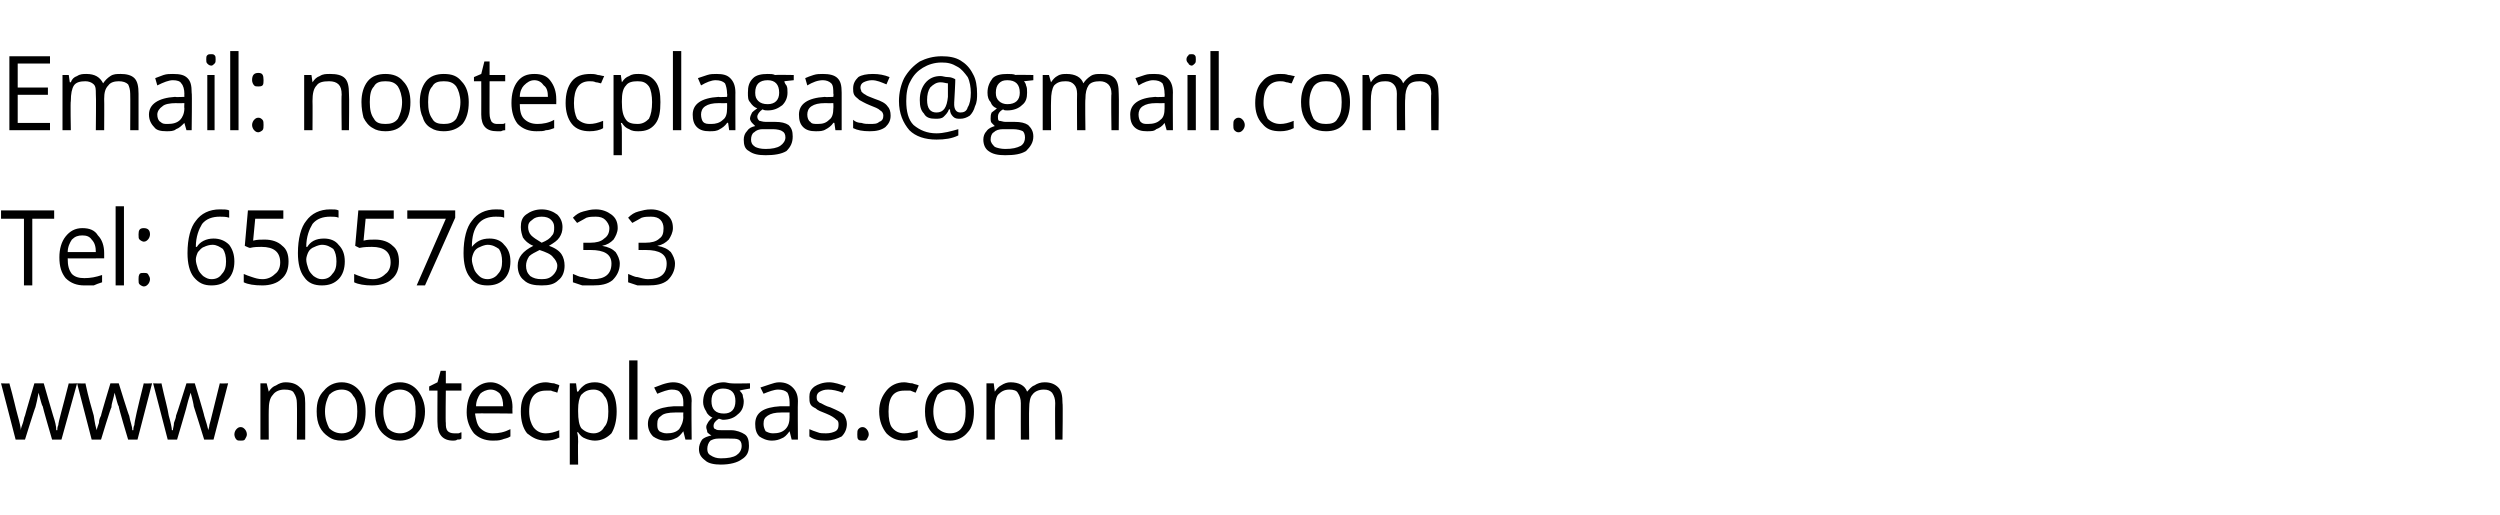
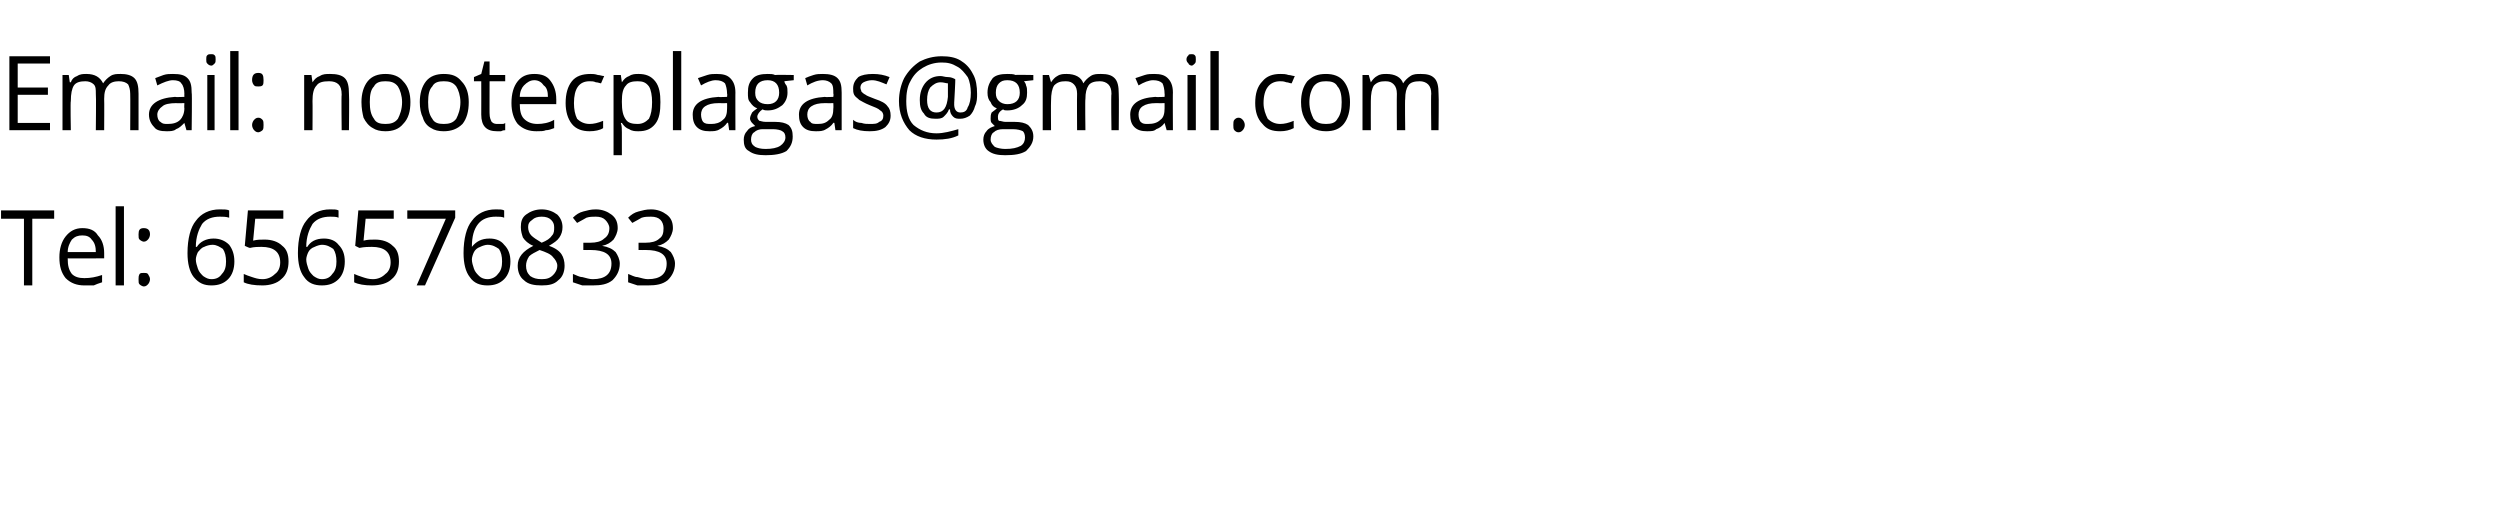
<svg xmlns="http://www.w3.org/2000/svg" version="1.1" width="240px" height="49.4px" viewBox="0 0 240 49.4">
  <desc>Email nootecplagas gmail com Tel 656576833 www nootecplagas com</desc>
  <defs />
  <g id="Polygon43960">
-     <path d="M 5 42.2 C 5 42.2 4.08 39.05 4.1 39 C 4 38.9 3.9 38.4 3.7 37.7 C 3.7 37.7 3.7 37.7 3.7 37.7 C 3.6 38.3 3.5 38.7 3.4 39.1 C 3.38 39.06 2.4 42.2 2.4 42.2 L 1.5 42.2 L 0.1 36.8 C 0.1 36.8 0.92 36.83 0.9 36.8 C 1.3 38.2 1.5 39.2 1.7 39.9 C 1.9 40.6 2 41.1 2 41.3 C 2 41.3 2 41.3 2 41.3 C 2 41.1 2.1 40.9 2.2 40.6 C 2.3 40.3 2.3 40.1 2.4 39.9 C 2.38 39.91 3.3 36.8 3.3 36.8 L 4.2 36.8 C 4.2 36.8 5.09 39.91 5.1 39.9 C 5.3 40.5 5.4 40.9 5.4 41.3 C 5.4 41.3 5.5 41.3 5.5 41.3 C 5.5 41.2 5.5 41 5.6 40.8 C 5.6 40.5 6 39.2 6.6 36.8 C 6.56 36.83 7.4 36.8 7.4 36.8 L 5.9 42.2 L 5 42.2 Z M 12.3 42.2 C 12.3 42.2 11.35 39.05 11.4 39 C 11.3 38.9 11.2 38.4 11 37.7 C 11 37.7 11 37.7 11 37.7 C 10.9 38.3 10.7 38.7 10.7 39.1 C 10.65 39.06 9.7 42.2 9.7 42.2 L 8.8 42.2 L 7.4 36.8 C 7.4 36.8 8.2 36.83 8.2 36.8 C 8.5 38.2 8.8 39.2 9 39.9 C 9.1 40.6 9.2 41.1 9.3 41.3 C 9.3 41.3 9.3 41.3 9.3 41.3 C 9.3 41.1 9.4 40.9 9.5 40.6 C 9.5 40.3 9.6 40.1 9.7 39.9 C 9.66 39.91 10.6 36.8 10.6 36.8 L 11.4 36.8 C 11.4 36.8 12.36 39.91 12.4 39.9 C 12.5 40.5 12.7 40.9 12.7 41.3 C 12.7 41.3 12.8 41.3 12.8 41.3 C 12.8 41.2 12.8 41 12.9 40.8 C 12.9 40.5 13.2 39.2 13.8 36.8 C 13.83 36.83 14.6 36.8 14.6 36.8 L 13.2 42.2 L 12.3 42.2 Z M 19.6 42.2 C 19.6 42.2 18.63 39.05 18.6 39 C 18.6 38.9 18.5 38.4 18.3 37.7 C 18.3 37.7 18.3 37.7 18.3 37.7 C 18.1 38.3 18 38.7 17.9 39.1 C 17.93 39.06 17 42.2 17 42.2 L 16.1 42.2 L 14.7 36.8 C 14.7 36.8 15.47 36.83 15.5 36.8 C 15.8 38.2 16.1 39.2 16.2 39.9 C 16.4 40.6 16.5 41.1 16.5 41.3 C 16.5 41.3 16.6 41.3 16.6 41.3 C 16.6 41.1 16.7 40.9 16.7 40.6 C 16.8 40.3 16.9 40.1 16.9 39.9 C 16.93 39.91 17.9 36.8 17.9 36.8 L 18.7 36.8 C 18.7 36.8 19.64 39.91 19.6 39.9 C 19.8 40.5 19.9 40.9 20 41.3 C 20 41.3 20 41.3 20 41.3 C 20 41.2 20.1 41 20.1 40.8 C 20.2 40.5 20.5 39.2 21.1 36.8 C 21.11 36.83 21.9 36.8 21.9 36.8 L 20.5 42.2 L 19.6 42.2 Z M 22.5 41.7 C 22.5 41.5 22.6 41.3 22.7 41.2 C 22.8 41.1 22.9 41 23.1 41 C 23.3 41 23.4 41.1 23.5 41.2 C 23.6 41.3 23.7 41.5 23.7 41.7 C 23.7 41.9 23.6 42 23.5 42.2 C 23.4 42.3 23.3 42.3 23.1 42.3 C 22.9 42.3 22.8 42.3 22.7 42.2 C 22.6 42.1 22.5 41.9 22.5 41.7 Z M 28.5 42.2 C 28.5 42.2 28.53 38.72 28.5 38.7 C 28.5 38.3 28.4 38 28.2 37.7 C 28.1 37.5 27.8 37.4 27.3 37.4 C 26.8 37.4 26.4 37.6 26.2 37.9 C 25.9 38.2 25.8 38.7 25.8 39.4 C 25.79 39.38 25.8 42.2 25.8 42.2 L 25 42.2 L 25 36.8 L 25.6 36.8 L 25.8 37.6 C 25.8 37.6 25.81 37.57 25.8 37.6 C 26 37.3 26.2 37.1 26.5 37 C 26.8 36.8 27.1 36.7 27.4 36.7 C 28.1 36.7 28.5 36.9 28.8 37.2 C 29.2 37.5 29.3 38 29.3 38.7 C 29.31 38.7 29.3 42.2 29.3 42.2 L 28.5 42.2 Z M 35.1 39.5 C 35.1 40.4 34.9 41.1 34.5 41.5 C 34.1 42 33.5 42.3 32.8 42.3 C 32.3 42.3 31.9 42.2 31.5 41.9 C 31.2 41.7 30.9 41.4 30.7 41 C 30.5 40.6 30.4 40.1 30.4 39.5 C 30.4 38.6 30.6 38 31.1 37.5 C 31.5 37 32.1 36.7 32.8 36.7 C 33.5 36.7 34.1 37 34.5 37.5 C 34.9 38 35.1 38.7 35.1 39.5 Z M 31.2 39.5 C 31.2 40.2 31.4 40.7 31.6 41.1 C 31.9 41.4 32.3 41.6 32.8 41.6 C 33.3 41.6 33.7 41.4 33.9 41.1 C 34.2 40.7 34.3 40.2 34.3 39.5 C 34.3 38.8 34.2 38.3 33.9 38 C 33.7 37.6 33.3 37.4 32.8 37.4 C 32.3 37.4 31.9 37.6 31.6 37.9 C 31.4 38.3 31.2 38.8 31.2 39.5 Z M 40.8 39.5 C 40.8 40.4 40.5 41.1 40.1 41.5 C 39.7 42 39.1 42.3 38.4 42.3 C 37.9 42.3 37.5 42.2 37.1 41.9 C 36.8 41.7 36.5 41.4 36.3 41 C 36.1 40.6 36 40.1 36 39.5 C 36 38.6 36.2 38 36.7 37.5 C 37.1 37 37.7 36.7 38.4 36.7 C 39.1 36.7 39.7 37 40.1 37.5 C 40.5 38 40.8 38.7 40.8 39.5 Z M 36.8 39.5 C 36.8 40.2 37 40.7 37.2 41.1 C 37.5 41.4 37.9 41.6 38.4 41.6 C 38.9 41.6 39.3 41.4 39.6 41.1 C 39.8 40.7 39.9 40.2 39.9 39.5 C 39.9 38.8 39.8 38.3 39.6 38 C 39.3 37.6 38.9 37.4 38.4 37.4 C 37.9 37.4 37.5 37.6 37.2 37.9 C 37 38.3 36.8 38.8 36.8 39.5 Z M 43.6 41.6 C 43.7 41.6 43.9 41.6 44 41.6 C 44.1 41.6 44.2 41.5 44.3 41.5 C 44.3 41.5 44.3 42.1 44.3 42.1 C 44.2 42.2 44.1 42.2 43.9 42.2 C 43.8 42.3 43.6 42.3 43.5 42.3 C 42.5 42.3 42 41.7 42 40.6 C 41.98 40.65 42 37.5 42 37.5 L 41.2 37.5 L 41.2 37.1 L 42 36.7 L 42.3 35.6 L 42.8 35.6 L 42.8 36.8 L 44.3 36.8 L 44.3 37.5 L 42.8 37.5 C 42.8 37.5 42.76 40.61 42.8 40.6 C 42.8 40.9 42.8 41.2 43 41.4 C 43.1 41.5 43.3 41.6 43.6 41.6 Z M 47.3 42.3 C 46.5 42.3 45.9 42 45.5 41.6 C 45.1 41.1 44.8 40.4 44.8 39.6 C 44.8 38.7 45 38 45.4 37.5 C 45.9 37 46.4 36.7 47.1 36.7 C 47.7 36.7 48.2 37 48.6 37.4 C 49 37.8 49.2 38.4 49.2 39.1 C 49.18 39.14 49.2 39.7 49.2 39.7 C 49.2 39.7 45.64 39.66 45.6 39.7 C 45.7 40.3 45.8 40.8 46.1 41.1 C 46.4 41.4 46.8 41.6 47.3 41.6 C 47.9 41.6 48.4 41.5 49 41.2 C 49 41.2 49 41.9 49 41.9 C 48.7 42.1 48.4 42.1 48.2 42.2 C 47.9 42.3 47.6 42.3 47.3 42.3 Z M 47.1 37.4 C 46.7 37.4 46.3 37.6 46.1 37.8 C 45.9 38.1 45.7 38.5 45.7 39 C 45.7 39 48.3 39 48.3 39 C 48.3 38.5 48.2 38.1 48 37.8 C 47.8 37.6 47.5 37.4 47.1 37.4 Z M 53.7 42 C 53.3 42.2 52.9 42.3 52.4 42.3 C 51.6 42.3 51.1 42 50.6 41.6 C 50.2 41.1 50 40.4 50 39.5 C 50 38.6 50.2 38 50.7 37.5 C 51.1 37 51.7 36.7 52.4 36.7 C 52.7 36.7 52.9 36.8 53.2 36.8 C 53.4 36.9 53.6 36.9 53.7 37 C 53.7 37 53.5 37.7 53.5 37.7 C 53.3 37.6 53.1 37.6 52.9 37.5 C 52.7 37.5 52.6 37.5 52.4 37.5 C 51.4 37.5 50.8 38.1 50.8 39.5 C 50.8 40.2 51 40.7 51.2 41 C 51.5 41.4 51.9 41.6 52.4 41.6 C 52.8 41.6 53.2 41.5 53.7 41.3 C 53.67 41.29 53.7 42 53.7 42 C 53.7 42 53.67 42.01 53.7 42 Z M 57.1 42.3 C 56.8 42.3 56.4 42.2 56.2 42.1 C 55.9 42 55.7 41.8 55.5 41.5 C 55.5 41.5 55.4 41.5 55.4 41.5 C 55.5 41.8 55.5 42.1 55.5 42.4 C 55.47 42.39 55.5 44.6 55.5 44.6 L 54.7 44.6 L 54.7 36.8 L 55.3 36.8 L 55.4 37.6 C 55.4 37.6 55.47 37.57 55.5 37.6 C 55.7 37.3 55.9 37.1 56.2 36.9 C 56.4 36.8 56.7 36.7 57.1 36.7 C 57.8 36.7 58.3 37 58.7 37.5 C 59 37.9 59.2 38.6 59.2 39.5 C 59.2 40.4 59 41.1 58.7 41.6 C 58.3 42 57.8 42.3 57.1 42.3 Z M 57 37.4 C 56.4 37.4 56.1 37.6 55.8 37.9 C 55.6 38.2 55.5 38.7 55.5 39.3 C 55.5 39.3 55.5 39.5 55.5 39.5 C 55.5 40.3 55.6 40.8 55.8 41.1 C 56.1 41.4 56.5 41.6 57 41.6 C 57.4 41.6 57.8 41.4 58 41 C 58.3 40.7 58.4 40.2 58.4 39.5 C 58.4 38.8 58.3 38.3 58 38 C 57.8 37.6 57.4 37.4 57 37.4 Z M 61.2 42.2 L 60.4 42.2 L 60.4 34.6 L 61.2 34.6 L 61.2 42.2 Z M 65.8 42.2 L 65.6 41.4 C 65.6 41.4 65.59 41.42 65.6 41.4 C 65.3 41.8 65.1 42 64.8 42.1 C 64.6 42.2 64.3 42.3 63.9 42.3 C 63.4 42.3 63 42.1 62.7 41.9 C 62.4 41.6 62.2 41.2 62.2 40.7 C 62.2 39.6 63.1 39.1 64.7 39 C 64.73 39.01 65.6 39 65.6 39 C 65.6 39 65.6 38.65 65.6 38.6 C 65.6 38.2 65.5 37.9 65.3 37.7 C 65.2 37.5 64.9 37.4 64.5 37.4 C 64.1 37.4 63.6 37.6 63.1 37.8 C 63.1 37.8 62.8 37.2 62.8 37.2 C 63.1 37.1 63.3 37 63.6 36.9 C 63.9 36.8 64.3 36.7 64.6 36.7 C 65.2 36.7 65.6 36.9 65.9 37.2 C 66.2 37.5 66.4 37.9 66.4 38.5 C 66.36 38.53 66.4 42.2 66.4 42.2 L 65.8 42.2 Z M 64 41.6 C 64.5 41.6 64.9 41.5 65.2 41.2 C 65.4 40.9 65.6 40.5 65.6 40 C 65.58 40.04 65.6 39.6 65.6 39.6 C 65.6 39.6 64.8 39.59 64.8 39.6 C 64.2 39.6 63.7 39.7 63.5 39.9 C 63.2 40.1 63.1 40.3 63.1 40.7 C 63.1 41 63.1 41.2 63.3 41.4 C 63.5 41.5 63.7 41.6 64 41.6 Z M 72 36.8 L 72 37.3 C 72 37.3 71.02 37.46 71 37.5 C 71.1 37.6 71.2 37.7 71.3 37.9 C 71.3 38.1 71.4 38.3 71.4 38.5 C 71.4 39.1 71.2 39.5 70.8 39.8 C 70.5 40.1 70 40.3 69.4 40.3 C 69.3 40.3 69.1 40.2 69 40.2 C 68.7 40.4 68.5 40.6 68.5 40.9 C 68.5 41.1 68.6 41.2 68.7 41.2 C 68.8 41.3 69 41.3 69.3 41.3 C 69.3 41.3 70.2 41.3 70.2 41.3 C 70.7 41.3 71.2 41.5 71.5 41.7 C 71.8 41.9 71.9 42.3 71.9 42.8 C 71.9 43.4 71.7 43.8 71.2 44.1 C 70.8 44.4 70.1 44.6 69.2 44.6 C 68.6 44.6 68 44.5 67.7 44.2 C 67.3 43.9 67.1 43.6 67.1 43.1 C 67.1 42.8 67.2 42.5 67.4 42.2 C 67.6 42 67.9 41.9 68.3 41.8 C 68.1 41.7 68 41.6 67.9 41.5 C 67.9 41.3 67.8 41.2 67.8 41 C 67.8 40.8 67.9 40.7 68 40.5 C 68.1 40.4 68.2 40.2 68.4 40.1 C 68.2 40 67.9 39.8 67.8 39.5 C 67.6 39.2 67.5 38.9 67.5 38.6 C 67.5 38 67.7 37.5 68 37.2 C 68.4 36.9 68.9 36.7 69.5 36.7 C 69.7 36.7 70 36.8 70.2 36.8 C 70.2 36.83 72 36.8 72 36.8 Z M 67.9 43.1 C 67.9 43.4 68 43.6 68.2 43.7 C 68.5 43.9 68.8 44 69.2 44 C 69.9 44 70.4 43.9 70.7 43.7 C 71 43.5 71.2 43.2 71.2 42.8 C 71.2 42.5 71.1 42.3 70.9 42.2 C 70.7 42.1 70.4 42.1 69.9 42.1 C 69.9 42.1 69 42.1 69 42.1 C 68.6 42.1 68.4 42.2 68.2 42.3 C 68 42.5 67.9 42.8 67.9 43.1 Z M 68.3 38.5 C 68.3 38.9 68.4 39.2 68.6 39.4 C 68.8 39.6 69.1 39.7 69.5 39.7 C 70.2 39.7 70.6 39.3 70.6 38.5 C 70.6 37.7 70.2 37.3 69.4 37.3 C 69.1 37.3 68.8 37.4 68.6 37.6 C 68.4 37.8 68.3 38.1 68.3 38.5 Z M 76 42.2 L 75.8 41.4 C 75.8 41.4 75.8 41.42 75.8 41.4 C 75.5 41.8 75.3 42 75 42.1 C 74.8 42.2 74.5 42.3 74.1 42.3 C 73.6 42.3 73.2 42.1 72.9 41.9 C 72.6 41.6 72.5 41.2 72.5 40.7 C 72.5 39.6 73.3 39.1 74.9 39 C 74.94 39.01 75.8 39 75.8 39 C 75.8 39 75.81 38.65 75.8 38.6 C 75.8 38.2 75.7 37.9 75.6 37.7 C 75.4 37.5 75.1 37.4 74.7 37.4 C 74.3 37.4 73.8 37.6 73.3 37.8 C 73.3 37.8 73 37.2 73 37.2 C 73.3 37.1 73.6 37 73.9 36.9 C 74.2 36.8 74.5 36.7 74.8 36.7 C 75.4 36.7 75.8 36.9 76.1 37.2 C 76.4 37.5 76.6 37.9 76.6 38.5 C 76.57 38.53 76.6 42.2 76.6 42.2 L 76 42.2 Z M 74.2 41.6 C 74.7 41.6 75.1 41.5 75.4 41.2 C 75.7 40.9 75.8 40.5 75.8 40 C 75.79 40.04 75.8 39.6 75.8 39.6 C 75.8 39.6 75.02 39.59 75 39.6 C 74.4 39.6 74 39.7 73.7 39.9 C 73.4 40.1 73.3 40.3 73.3 40.7 C 73.3 41 73.4 41.2 73.5 41.4 C 73.7 41.5 73.9 41.6 74.2 41.6 Z M 81.3 40.7 C 81.3 41.2 81.1 41.6 80.8 41.9 C 80.4 42.1 79.9 42.3 79.3 42.3 C 78.6 42.3 78.1 42.2 77.7 41.9 C 77.7 41.9 77.7 41.2 77.7 41.2 C 77.9 41.3 78.2 41.4 78.5 41.5 C 78.7 41.6 79 41.6 79.3 41.6 C 79.7 41.6 80 41.5 80.2 41.4 C 80.4 41.3 80.5 41.1 80.5 40.8 C 80.5 40.6 80.5 40.4 80.3 40.3 C 80.1 40.1 79.8 39.9 79.3 39.7 C 78.8 39.5 78.5 39.4 78.3 39.2 C 78.1 39.1 77.9 39 77.8 38.8 C 77.7 38.6 77.7 38.4 77.7 38.1 C 77.7 37.7 77.8 37.4 78.2 37.1 C 78.5 36.9 79 36.7 79.6 36.7 C 80.1 36.7 80.7 36.9 81.2 37.1 C 81.2 37.1 80.9 37.7 80.9 37.7 C 80.4 37.5 79.9 37.4 79.5 37.4 C 79.1 37.4 78.9 37.5 78.7 37.6 C 78.5 37.7 78.4 37.9 78.4 38.1 C 78.4 38.2 78.4 38.4 78.5 38.5 C 78.6 38.6 78.7 38.7 78.8 38.7 C 79 38.8 79.3 39 79.7 39.1 C 80.4 39.4 80.8 39.6 81 39.8 C 81.2 40.1 81.3 40.4 81.3 40.7 Z M 82.3 41.7 C 82.3 41.5 82.3 41.3 82.4 41.2 C 82.5 41.1 82.6 41 82.8 41 C 83 41 83.1 41.1 83.2 41.2 C 83.3 41.3 83.4 41.5 83.4 41.7 C 83.4 41.9 83.3 42 83.2 42.2 C 83.1 42.3 83 42.3 82.8 42.3 C 82.7 42.3 82.5 42.3 82.4 42.2 C 82.3 42.1 82.3 41.9 82.3 41.7 Z M 88.1 42 C 87.7 42.2 87.3 42.3 86.8 42.3 C 86 42.3 85.5 42 85.1 41.6 C 84.7 41.1 84.4 40.4 84.4 39.5 C 84.4 38.6 84.7 38 85.1 37.5 C 85.5 37 86.1 36.7 86.8 36.7 C 87.1 36.7 87.3 36.8 87.6 36.8 C 87.8 36.9 88 36.9 88.2 37 C 88.2 37 87.9 37.7 87.9 37.7 C 87.7 37.6 87.6 37.6 87.4 37.5 C 87.2 37.5 87 37.5 86.8 37.5 C 85.8 37.5 85.3 38.1 85.3 39.5 C 85.3 40.2 85.4 40.7 85.6 41 C 85.9 41.4 86.3 41.6 86.8 41.6 C 87.2 41.6 87.6 41.5 88.1 41.3 C 88.09 41.29 88.1 42 88.1 42 C 88.1 42 88.09 42.01 88.1 42 Z M 93.5 39.5 C 93.5 40.4 93.3 41.1 92.9 41.5 C 92.5 42 91.9 42.3 91.2 42.3 C 90.7 42.3 90.3 42.2 89.9 41.9 C 89.6 41.7 89.3 41.4 89.1 41 C 88.9 40.6 88.8 40.1 88.8 39.5 C 88.8 38.6 89 38 89.5 37.5 C 89.9 37 90.5 36.7 91.2 36.7 C 91.9 36.7 92.5 37 92.9 37.5 C 93.3 38 93.5 38.7 93.5 39.5 Z M 89.6 39.5 C 89.6 40.2 89.8 40.7 90 41.1 C 90.3 41.4 90.7 41.6 91.2 41.6 C 91.7 41.6 92.1 41.4 92.3 41.1 C 92.6 40.7 92.7 40.2 92.7 39.5 C 92.7 38.8 92.6 38.3 92.3 38 C 92.1 37.6 91.7 37.4 91.2 37.4 C 90.7 37.4 90.3 37.6 90 37.9 C 89.8 38.3 89.6 38.8 89.6 39.5 Z M 101.3 42.2 C 101.3 42.2 101.27 38.7 101.3 38.7 C 101.3 38.3 101.2 38 101 37.7 C 100.8 37.5 100.6 37.4 100.2 37.4 C 99.7 37.4 99.3 37.6 99.1 37.9 C 98.9 38.1 98.8 38.6 98.8 39.2 C 98.77 39.2 98.8 42.2 98.8 42.2 L 98 42.2 C 98 42.2 97.99 38.7 98 38.7 C 98 38.3 97.9 38 97.7 37.7 C 97.6 37.5 97.3 37.4 96.9 37.4 C 96.4 37.4 96.1 37.6 95.8 37.9 C 95.6 38.2 95.5 38.7 95.5 39.4 C 95.5 39.38 95.5 42.2 95.5 42.2 L 94.7 42.2 L 94.7 36.8 L 95.4 36.8 L 95.5 37.6 C 95.5 37.6 95.52 37.57 95.5 37.6 C 95.7 37.3 95.9 37.1 96.1 37 C 96.4 36.8 96.7 36.7 97 36.7 C 97.8 36.7 98.4 37 98.6 37.6 C 98.6 37.6 98.6 37.6 98.6 37.6 C 98.8 37.4 99 37.1 99.3 37 C 99.6 36.8 99.9 36.7 100.3 36.7 C 100.9 36.7 101.3 36.9 101.6 37.2 C 101.9 37.5 102 38 102 38.7 C 102.05 38.7 102 42.2 102 42.2 L 101.3 42.2 Z " stroke="none" fill="#000" />
-   </g>
+     </g>
  <g id="Polygon43959">
    <path d="M 3.1 27.4 L 2.3 27.4 L 2.3 21 L 0.1 21 L 0.1 20.2 L 5.2 20.2 L 5.2 21 L 3.1 21 L 3.1 27.4 Z M 8.1 27.4 C 7.4 27.4 6.8 27.2 6.3 26.7 C 5.9 26.2 5.7 25.6 5.7 24.7 C 5.7 23.9 5.9 23.2 6.3 22.7 C 6.7 22.2 7.2 21.9 7.9 21.9 C 8.6 21.9 9.1 22.1 9.4 22.6 C 9.8 23 10 23.6 10 24.3 C 10 24.31 10 24.8 10 24.8 C 10 24.8 6.46 24.82 6.5 24.8 C 6.5 25.5 6.6 25.9 6.9 26.3 C 7.2 26.6 7.6 26.7 8.1 26.7 C 8.7 26.7 9.2 26.6 9.8 26.4 C 9.8 26.4 9.8 27.1 9.8 27.1 C 9.5 27.2 9.2 27.3 9 27.4 C 8.8 27.4 8.5 27.4 8.1 27.4 Z M 7.9 22.6 C 7.5 22.6 7.2 22.7 6.9 23 C 6.7 23.3 6.5 23.7 6.5 24.2 C 6.5 24.2 9.2 24.2 9.2 24.2 C 9.2 23.7 9.1 23.3 8.8 23 C 8.6 22.7 8.3 22.6 7.9 22.6 Z M 11.9 27.4 L 11.1 27.4 L 11.1 19.8 L 11.9 19.8 L 11.9 27.4 Z M 13.3 26.8 C 13.3 26.6 13.3 26.5 13.4 26.3 C 13.5 26.2 13.6 26.2 13.8 26.2 C 14 26.2 14.1 26.2 14.2 26.3 C 14.3 26.5 14.4 26.6 14.4 26.8 C 14.4 27 14.3 27.2 14.2 27.3 C 14.1 27.4 14 27.5 13.8 27.5 C 13.7 27.5 13.5 27.4 13.4 27.3 C 13.3 27.2 13.3 27.1 13.3 26.8 Z M 13.3 22.5 C 13.3 22.1 13.4 21.9 13.8 21.9 C 14.2 21.9 14.4 22.1 14.4 22.5 C 14.4 22.7 14.3 22.9 14.2 23 C 14.1 23.1 14 23.2 13.8 23.2 C 13.7 23.2 13.5 23.1 13.4 23 C 13.3 22.9 13.3 22.8 13.3 22.5 Z M 18 24.3 C 18 22.9 18.3 21.8 18.8 21.2 C 19.3 20.5 20.1 20.1 21.1 20.1 C 21.5 20.1 21.8 20.1 22 20.2 C 22 20.2 22 20.9 22 20.9 C 21.7 20.8 21.4 20.8 21.1 20.8 C 20.4 20.8 19.8 21 19.4 21.5 C 19.1 22 18.8 22.7 18.8 23.7 C 18.8 23.7 18.9 23.7 18.9 23.7 C 19.2 23.2 19.8 22.9 20.5 22.9 C 21.1 22.9 21.6 23.1 22 23.5 C 22.3 23.9 22.5 24.4 22.5 25.1 C 22.5 25.8 22.3 26.4 21.9 26.8 C 21.5 27.2 21 27.4 20.3 27.4 C 19.6 27.4 19.1 27.2 18.6 26.6 C 18.2 26.1 18 25.3 18 24.3 Z M 20.3 26.8 C 20.8 26.8 21.1 26.6 21.3 26.3 C 21.6 26 21.7 25.6 21.7 25.1 C 21.7 24.6 21.6 24.2 21.4 23.9 C 21.1 23.7 20.8 23.5 20.4 23.5 C 20.1 23.5 19.8 23.6 19.6 23.7 C 19.3 23.8 19.2 24 19 24.2 C 18.9 24.4 18.8 24.7 18.8 24.9 C 18.8 25.2 18.9 25.5 19 25.8 C 19.1 26.1 19.3 26.3 19.5 26.5 C 19.8 26.7 20 26.8 20.3 26.8 Z M 24.3 23.1 C 24.7 23 25 23 25.4 23 C 26.1 23 26.7 23.2 27.1 23.6 C 27.5 23.9 27.7 24.4 27.7 25.1 C 27.7 25.8 27.5 26.4 27 26.8 C 26.6 27.2 25.9 27.4 25.2 27.4 C 24.4 27.4 23.8 27.3 23.4 27.1 C 23.4 27.1 23.4 26.3 23.4 26.3 C 23.6 26.4 23.9 26.5 24.2 26.6 C 24.5 26.7 24.8 26.8 25.2 26.8 C 25.7 26.8 26.1 26.6 26.4 26.3 C 26.7 26.1 26.9 25.7 26.9 25.2 C 26.9 24.2 26.3 23.7 25.1 23.7 C 24.8 23.7 24.4 23.7 24 23.8 C 23.95 23.82 23.5 23.6 23.5 23.6 L 23.8 20.2 L 27.2 20.2 L 27.2 21 L 24.5 21 L 24.3 23.1 C 24.3 23.1 24.3 23.1 24.3 23.1 Z M 28.6 24.3 C 28.6 22.9 28.9 21.8 29.4 21.2 C 29.9 20.5 30.7 20.1 31.7 20.1 C 32.1 20.1 32.3 20.1 32.5 20.2 C 32.5 20.2 32.5 20.9 32.5 20.9 C 32.3 20.8 32 20.8 31.7 20.8 C 31 20.8 30.4 21 30 21.5 C 29.7 22 29.4 22.7 29.4 23.7 C 29.4 23.7 29.5 23.7 29.5 23.7 C 29.8 23.2 30.3 22.9 31.1 22.9 C 31.7 22.9 32.2 23.1 32.5 23.5 C 32.9 23.9 33.1 24.4 33.1 25.1 C 33.1 25.8 32.9 26.4 32.5 26.8 C 32.1 27.2 31.6 27.4 30.9 27.4 C 30.2 27.4 29.6 27.2 29.2 26.6 C 28.8 26.1 28.6 25.3 28.6 24.3 Z M 30.9 26.8 C 31.4 26.8 31.7 26.6 31.9 26.3 C 32.2 26 32.3 25.6 32.3 25.1 C 32.3 24.6 32.2 24.2 32 23.9 C 31.7 23.7 31.4 23.5 30.9 23.5 C 30.7 23.5 30.4 23.6 30.2 23.7 C 29.9 23.8 29.7 24 29.6 24.2 C 29.5 24.4 29.4 24.7 29.4 24.9 C 29.4 25.2 29.5 25.5 29.6 25.8 C 29.7 26.1 29.9 26.3 30.1 26.5 C 30.4 26.7 30.6 26.8 30.9 26.8 Z M 34.9 23.1 C 35.3 23 35.6 23 36 23 C 36.7 23 37.3 23.2 37.7 23.6 C 38.1 23.9 38.3 24.4 38.3 25.1 C 38.3 25.8 38.1 26.4 37.6 26.8 C 37.2 27.2 36.5 27.4 35.7 27.4 C 35 27.4 34.4 27.3 34 27.1 C 34 27.1 34 26.3 34 26.3 C 34.2 26.4 34.5 26.5 34.8 26.6 C 35.1 26.7 35.4 26.8 35.8 26.8 C 36.3 26.8 36.7 26.6 37 26.3 C 37.3 26.1 37.5 25.7 37.5 25.2 C 37.5 24.2 36.9 23.7 35.7 23.7 C 35.4 23.7 35 23.7 34.5 23.8 C 34.54 23.82 34.1 23.6 34.1 23.6 L 34.4 20.2 L 37.8 20.2 L 37.8 21 L 35.1 21 L 34.9 23.1 C 34.9 23.1 34.89 23.1 34.9 23.1 Z M 40 27.4 L 42.8 21 L 39.1 21 L 39.1 20.2 L 43.7 20.2 L 43.7 20.9 L 40.8 27.4 L 40 27.4 Z M 44.5 24.3 C 44.5 22.9 44.8 21.8 45.3 21.2 C 45.8 20.5 46.6 20.1 47.6 20.1 C 48 20.1 48.2 20.1 48.4 20.2 C 48.4 20.2 48.4 20.9 48.4 20.9 C 48.2 20.8 47.9 20.8 47.6 20.8 C 46.9 20.8 46.3 21 45.9 21.5 C 45.5 22 45.3 22.7 45.3 23.7 C 45.3 23.7 45.3 23.7 45.3 23.7 C 45.7 23.2 46.2 22.9 47 22.9 C 47.6 22.9 48.1 23.1 48.4 23.5 C 48.8 23.9 49 24.4 49 25.1 C 49 25.8 48.8 26.4 48.4 26.8 C 48 27.2 47.5 27.4 46.8 27.4 C 46.1 27.4 45.5 27.2 45.1 26.6 C 44.7 26.1 44.5 25.3 44.5 24.3 Z M 46.8 26.8 C 47.2 26.8 47.6 26.6 47.8 26.3 C 48.1 26 48.2 25.6 48.2 25.1 C 48.2 24.6 48.1 24.2 47.9 23.9 C 47.6 23.7 47.3 23.5 46.8 23.5 C 46.6 23.5 46.3 23.6 46.1 23.7 C 45.8 23.8 45.6 24 45.5 24.2 C 45.4 24.4 45.3 24.7 45.3 24.9 C 45.3 25.2 45.4 25.5 45.5 25.8 C 45.6 26.1 45.8 26.3 46 26.5 C 46.2 26.7 46.5 26.8 46.8 26.8 Z M 52 20.1 C 52.6 20.1 53.1 20.3 53.5 20.6 C 53.8 20.9 54 21.3 54 21.8 C 54 22.2 53.9 22.5 53.7 22.8 C 53.5 23.1 53.2 23.3 52.7 23.6 C 53.3 23.8 53.7 24.1 53.9 24.4 C 54.1 24.7 54.2 25.1 54.2 25.5 C 54.2 26.1 54 26.6 53.6 26.9 C 53.2 27.3 52.7 27.4 52 27.4 C 51.3 27.4 50.7 27.3 50.3 26.9 C 49.9 26.6 49.7 26.1 49.7 25.5 C 49.7 24.7 50.2 24.1 51.2 23.6 C 50.7 23.4 50.4 23.1 50.2 22.8 C 50.1 22.5 50 22.2 50 21.8 C 50 21.3 50.1 20.9 50.5 20.6 C 50.9 20.3 51.4 20.1 52 20.1 Z M 50.5 25.5 C 50.5 25.9 50.6 26.2 50.9 26.5 C 51.2 26.7 51.5 26.8 52 26.8 C 52.5 26.8 52.8 26.7 53.1 26.4 C 53.3 26.2 53.5 25.9 53.5 25.5 C 53.5 25.2 53.3 24.9 53.1 24.7 C 52.9 24.4 52.4 24.2 51.8 24 C 51.4 24.2 51 24.4 50.8 24.6 C 50.6 24.9 50.5 25.2 50.5 25.5 Z M 52 20.8 C 51.6 20.8 51.3 20.9 51.1 21.1 C 50.8 21.3 50.7 21.5 50.7 21.8 C 50.7 22.1 50.8 22.4 51 22.6 C 51.2 22.8 51.5 23 52 23.3 C 52.5 23.1 52.8 22.9 53 22.6 C 53.2 22.4 53.2 22.1 53.2 21.8 C 53.2 21.5 53.1 21.3 52.9 21.1 C 52.7 20.9 52.4 20.8 52 20.8 Z M 59.3 21.9 C 59.3 22.3 59.1 22.7 58.9 23 C 58.6 23.3 58.3 23.5 57.8 23.6 C 57.8 23.6 57.8 23.6 57.8 23.6 C 58.4 23.7 58.8 23.9 59.1 24.2 C 59.3 24.5 59.5 24.9 59.5 25.3 C 59.5 26 59.2 26.5 58.8 26.9 C 58.3 27.3 57.7 27.4 56.9 27.4 C 56.5 27.4 56.2 27.4 55.9 27.4 C 55.6 27.3 55.3 27.2 55 27.1 C 55 27.1 55 26.3 55 26.3 C 55.3 26.4 55.6 26.6 55.9 26.6 C 56.3 26.7 56.6 26.8 56.9 26.8 C 58.1 26.8 58.7 26.3 58.7 25.3 C 58.7 24.4 58 24 56.7 24 C 56.7 24.01 56 24 56 24 L 56 23.3 C 56 23.3 56.71 23.31 56.7 23.3 C 57.2 23.3 57.7 23.2 58 22.9 C 58.3 22.7 58.5 22.4 58.5 21.9 C 58.5 21.6 58.3 21.3 58.1 21.1 C 57.9 20.9 57.6 20.8 57.2 20.8 C 56.9 20.8 56.6 20.8 56.3 20.9 C 56.1 21 55.8 21.2 55.4 21.4 C 55.4 21.4 55 20.9 55 20.9 C 55.3 20.6 55.6 20.4 56 20.3 C 56.4 20.2 56.7 20.1 57.2 20.1 C 57.8 20.1 58.3 20.3 58.7 20.6 C 59.1 20.9 59.3 21.3 59.3 21.9 Z M 64.6 21.9 C 64.6 22.3 64.4 22.7 64.2 23 C 63.9 23.3 63.6 23.5 63.1 23.6 C 63.1 23.6 63.1 23.6 63.1 23.6 C 63.7 23.7 64.1 23.9 64.4 24.2 C 64.6 24.5 64.8 24.9 64.8 25.3 C 64.8 26 64.5 26.5 64.1 26.9 C 63.6 27.3 63 27.4 62.2 27.4 C 61.8 27.4 61.5 27.4 61.2 27.4 C 60.9 27.3 60.6 27.2 60.3 27.1 C 60.3 27.1 60.3 26.3 60.3 26.3 C 60.6 26.4 60.9 26.6 61.2 26.6 C 61.6 26.7 61.9 26.8 62.2 26.8 C 63.4 26.8 64 26.3 64 25.3 C 64 24.4 63.3 24 62 24 C 62 24.01 61.3 24 61.3 24 L 61.3 23.3 C 61.3 23.3 62.01 23.31 62 23.3 C 62.5 23.3 63 23.2 63.3 22.9 C 63.6 22.7 63.7 22.4 63.7 21.9 C 63.7 21.6 63.6 21.3 63.4 21.1 C 63.2 20.9 62.9 20.8 62.5 20.8 C 62.2 20.8 61.9 20.8 61.6 20.9 C 61.4 21 61.1 21.2 60.7 21.4 C 60.7 21.4 60.3 20.9 60.3 20.9 C 60.6 20.6 60.9 20.4 61.3 20.3 C 61.7 20.2 62 20.1 62.5 20.1 C 63.1 20.1 63.6 20.3 64 20.6 C 64.4 20.9 64.6 21.3 64.6 21.9 Z " stroke="none" fill="#000" />
  </g>
  <g id="Polygon43958">
    <path d="M 4.8 12.5 L 0.9 12.5 L 0.9 5.4 L 4.8 5.4 L 4.8 6.1 L 1.7 6.1 L 1.7 8.4 L 4.6 8.4 L 4.6 9.1 L 1.7 9.1 L 1.7 11.8 L 4.8 11.8 L 4.8 12.5 Z M 12.5 12.5 C 12.5 12.5 12.52 9.04 12.5 9 C 12.5 8.6 12.4 8.3 12.3 8.1 C 12.1 7.9 11.8 7.8 11.4 7.8 C 11 7.8 10.6 7.9 10.4 8.2 C 10.1 8.5 10 8.9 10 9.5 C 10.02 9.53 10 12.5 10 12.5 L 9.2 12.5 C 9.2 12.5 9.24 9.04 9.2 9 C 9.2 8.6 9.2 8.3 9 8.1 C 8.8 7.9 8.5 7.8 8.2 7.8 C 7.7 7.8 7.3 7.9 7.1 8.2 C 6.9 8.5 6.8 9 6.8 9.7 C 6.75 9.71 6.8 12.5 6.8 12.5 L 6 12.5 L 6 7.2 L 6.6 7.2 L 6.7 7.9 C 6.7 7.9 6.77 7.9 6.8 7.9 C 6.9 7.6 7.1 7.4 7.4 7.3 C 7.7 7.1 8 7.1 8.3 7.1 C 9.1 7.1 9.6 7.4 9.9 8 C 9.9 8 9.9 8 9.9 8 C 10.1 7.7 10.3 7.5 10.6 7.3 C 10.9 7.1 11.2 7.1 11.6 7.1 C 12.1 7.1 12.6 7.2 12.9 7.5 C 13.2 7.8 13.3 8.3 13.3 9 C 13.3 9.03 13.3 12.5 13.3 12.5 L 12.5 12.5 Z M 17.9 12.5 L 17.7 11.8 C 17.7 11.8 17.68 11.76 17.7 11.8 C 17.4 12.1 17.2 12.3 16.9 12.4 C 16.7 12.6 16.3 12.6 16 12.6 C 15.4 12.6 15 12.5 14.8 12.2 C 14.5 11.9 14.3 11.5 14.3 11 C 14.3 10 15.2 9.4 16.8 9.3 C 16.81 9.34 17.7 9.3 17.7 9.3 C 17.7 9.3 17.69 8.98 17.7 9 C 17.7 8.6 17.6 8.2 17.4 8 C 17.3 7.8 17 7.7 16.6 7.7 C 16.2 7.7 15.7 7.9 15.1 8.2 C 15.1 8.2 14.9 7.5 14.9 7.5 C 15.2 7.4 15.4 7.3 15.7 7.2 C 16 7.1 16.3 7.1 16.6 7.1 C 17.3 7.1 17.7 7.2 18 7.5 C 18.3 7.8 18.4 8.2 18.4 8.9 C 18.45 8.86 18.4 12.5 18.4 12.5 L 17.9 12.5 Z M 16.1 11.9 C 16.6 11.9 17 11.8 17.3 11.5 C 17.5 11.3 17.7 10.9 17.7 10.4 C 17.67 10.37 17.7 9.9 17.7 9.9 C 17.7 9.9 16.89 9.92 16.9 9.9 C 16.3 9.9 15.8 10 15.6 10.2 C 15.3 10.4 15.1 10.7 15.1 11 C 15.1 11.3 15.2 11.6 15.4 11.7 C 15.6 11.9 15.8 11.9 16.1 11.9 Z M 20.6 12.5 L 19.9 12.5 L 19.9 7.2 L 20.6 7.2 L 20.6 12.5 Z M 19.8 5.7 C 19.8 5.5 19.8 5.4 19.9 5.3 C 20 5.2 20.1 5.2 20.3 5.2 C 20.4 5.2 20.5 5.2 20.6 5.3 C 20.7 5.4 20.7 5.5 20.7 5.7 C 20.7 5.9 20.7 6 20.6 6.1 C 20.5 6.2 20.4 6.3 20.3 6.3 C 20.1 6.3 20 6.2 19.9 6.1 C 19.8 6 19.8 5.9 19.8 5.7 Z M 22.9 12.5 L 22.1 12.5 L 22.1 4.9 L 22.9 4.9 L 22.9 12.5 Z M 24.2 12 C 24.2 11.8 24.3 11.6 24.4 11.5 C 24.5 11.4 24.6 11.3 24.8 11.3 C 25 11.3 25.1 11.4 25.2 11.5 C 25.3 11.6 25.3 11.8 25.3 12 C 25.3 12.2 25.3 12.4 25.2 12.5 C 25.1 12.6 24.9 12.7 24.8 12.7 C 24.6 12.7 24.5 12.6 24.4 12.5 C 24.3 12.4 24.2 12.2 24.2 12 Z M 24.2 7.7 C 24.2 7.2 24.4 7 24.8 7 C 25.2 7 25.3 7.2 25.3 7.7 C 25.3 7.9 25.3 8.1 25.2 8.2 C 25.1 8.3 24.9 8.3 24.8 8.3 C 24.6 8.3 24.5 8.3 24.4 8.2 C 24.3 8.1 24.2 7.9 24.2 7.7 Z M 32.8 12.5 C 32.8 12.5 32.76 9.06 32.8 9.1 C 32.8 8.6 32.7 8.3 32.5 8.1 C 32.3 7.9 32 7.8 31.6 7.8 C 31 7.8 30.6 7.9 30.4 8.2 C 30.1 8.5 30 9 30 9.7 C 30.02 9.71 30 12.5 30 12.5 L 29.2 12.5 L 29.2 7.2 L 29.9 7.2 L 30 7.9 C 30 7.9 30.04 7.9 30 7.9 C 30.2 7.6 30.4 7.4 30.7 7.3 C 31 7.1 31.3 7.1 31.7 7.1 C 32.3 7.1 32.8 7.2 33.1 7.5 C 33.4 7.8 33.5 8.3 33.5 9 C 33.54 9.03 33.5 12.5 33.5 12.5 L 32.8 12.5 Z M 39.4 9.8 C 39.4 10.7 39.2 11.4 38.7 11.9 C 38.3 12.4 37.7 12.6 37 12.6 C 36.5 12.6 36.1 12.5 35.8 12.3 C 35.4 12.1 35.1 11.7 34.9 11.3 C 34.8 10.9 34.7 10.4 34.7 9.8 C 34.7 9 34.9 8.3 35.3 7.8 C 35.7 7.3 36.3 7.1 37 7.1 C 37.7 7.1 38.3 7.3 38.7 7.8 C 39.2 8.3 39.4 9 39.4 9.8 Z M 35.5 9.8 C 35.5 10.5 35.6 11 35.9 11.4 C 36.1 11.8 36.5 11.9 37 11.9 C 37.5 11.9 37.9 11.8 38.2 11.4 C 38.4 11 38.6 10.5 38.6 9.8 C 38.6 9.2 38.4 8.6 38.2 8.3 C 37.9 7.9 37.5 7.8 37 7.8 C 36.5 7.8 36.1 7.9 35.9 8.3 C 35.6 8.6 35.5 9.1 35.5 9.8 Z M 45 9.8 C 45 10.7 44.8 11.4 44.4 11.9 C 43.9 12.4 43.3 12.6 42.6 12.6 C 42.1 12.6 41.7 12.5 41.4 12.3 C 41 12.1 40.7 11.7 40.6 11.3 C 40.4 10.9 40.3 10.4 40.3 9.8 C 40.3 9 40.5 8.3 40.9 7.8 C 41.3 7.3 41.9 7.1 42.6 7.1 C 43.4 7.1 43.9 7.3 44.3 7.8 C 44.8 8.3 45 9 45 9.8 Z M 41.1 9.8 C 41.1 10.5 41.2 11 41.5 11.4 C 41.7 11.8 42.1 11.9 42.6 11.9 C 43.1 11.9 43.5 11.8 43.8 11.4 C 44 11 44.2 10.5 44.2 9.8 C 44.2 9.2 44 8.6 43.8 8.3 C 43.5 7.9 43.1 7.8 42.6 7.8 C 42.1 7.8 41.7 7.9 41.5 8.3 C 41.2 8.6 41.1 9.1 41.1 9.8 Z M 47.8 11.9 C 48 11.9 48.1 11.9 48.2 11.9 C 48.3 11.9 48.4 11.9 48.5 11.8 C 48.5 11.8 48.5 12.5 48.5 12.5 C 48.4 12.5 48.3 12.5 48.1 12.6 C 48 12.6 47.8 12.6 47.7 12.6 C 46.7 12.6 46.2 12.1 46.2 11 C 46.21 10.98 46.2 7.8 46.2 7.8 L 45.5 7.8 L 45.5 7.4 L 46.2 7.1 L 46.5 5.9 L 47 5.9 L 47 7.2 L 48.5 7.2 L 48.5 7.8 L 47 7.8 C 47 7.8 46.99 10.94 47 10.9 C 47 11.3 47.1 11.5 47.2 11.7 C 47.4 11.9 47.6 11.9 47.8 11.9 Z M 51.5 12.6 C 50.8 12.6 50.2 12.4 49.7 11.9 C 49.3 11.4 49.1 10.7 49.1 9.9 C 49.1 9 49.3 8.3 49.7 7.8 C 50.1 7.3 50.6 7.1 51.3 7.1 C 52 7.1 52.5 7.3 52.8 7.7 C 53.2 8.2 53.4 8.8 53.4 9.5 C 53.41 9.48 53.4 10 53.4 10 C 53.4 10 49.87 9.99 49.9 10 C 49.9 10.6 50 11.1 50.3 11.4 C 50.6 11.7 51 11.9 51.6 11.9 C 52.1 11.9 52.7 11.8 53.2 11.5 C 53.2 11.5 53.2 12.3 53.2 12.3 C 52.9 12.4 52.7 12.5 52.4 12.5 C 52.2 12.6 51.9 12.6 51.5 12.6 Z M 51.3 7.7 C 50.9 7.7 50.6 7.9 50.3 8.2 C 50.1 8.4 49.9 8.8 49.9 9.3 C 49.9 9.3 52.6 9.3 52.6 9.3 C 52.6 8.8 52.5 8.4 52.2 8.2 C 52 7.9 51.7 7.7 51.3 7.7 Z M 57.9 12.3 C 57.6 12.5 57.1 12.6 56.6 12.6 C 55.9 12.6 55.3 12.4 54.9 11.9 C 54.5 11.4 54.3 10.7 54.3 9.9 C 54.3 9 54.5 8.3 54.9 7.8 C 55.3 7.3 55.9 7.1 56.7 7.1 C 56.9 7.1 57.1 7.1 57.4 7.2 C 57.6 7.2 57.8 7.3 58 7.3 C 58 7.3 57.7 8 57.7 8 C 57.6 8 57.4 7.9 57.2 7.9 C 57 7.8 56.8 7.8 56.6 7.8 C 55.6 7.8 55.1 8.5 55.1 9.9 C 55.1 10.5 55.2 11 55.4 11.4 C 55.7 11.7 56.1 11.9 56.6 11.9 C 57 11.9 57.4 11.8 57.9 11.6 C 57.9 11.62 57.9 12.3 57.9 12.3 C 57.9 12.3 57.9 12.34 57.9 12.3 Z M 61.3 12.6 C 61 12.6 60.7 12.6 60.4 12.4 C 60.1 12.3 59.9 12.1 59.7 11.8 C 59.7 11.8 59.6 11.8 59.6 11.8 C 59.7 12.1 59.7 12.4 59.7 12.7 C 59.7 12.72 59.7 14.9 59.7 14.9 L 58.9 14.9 L 58.9 7.2 L 59.6 7.2 L 59.7 7.9 C 59.7 7.9 59.7 7.9 59.7 7.9 C 59.9 7.6 60.1 7.4 60.4 7.3 C 60.7 7.1 61 7.1 61.3 7.1 C 62 7.1 62.5 7.3 62.9 7.8 C 63.3 8.3 63.4 9 63.4 9.8 C 63.4 10.7 63.3 11.4 62.9 11.9 C 62.5 12.4 62 12.6 61.3 12.6 Z M 61.2 7.8 C 60.7 7.8 60.3 7.9 60.1 8.2 C 59.8 8.5 59.7 9 59.7 9.7 C 59.7 9.7 59.7 9.8 59.7 9.8 C 59.7 10.6 59.8 11.1 60.1 11.5 C 60.3 11.8 60.7 11.9 61.2 11.9 C 61.7 11.9 62 11.7 62.3 11.4 C 62.5 11 62.6 10.5 62.6 9.8 C 62.6 9.2 62.5 8.6 62.3 8.3 C 62 7.9 61.7 7.8 61.2 7.8 Z M 65.4 12.5 L 64.6 12.5 L 64.6 4.9 L 65.4 4.9 L 65.4 12.5 Z M 70 12.5 L 69.9 11.8 C 69.9 11.8 69.82 11.76 69.8 11.8 C 69.6 12.1 69.3 12.3 69.1 12.4 C 68.8 12.6 68.5 12.6 68.1 12.6 C 67.6 12.6 67.2 12.5 66.9 12.2 C 66.6 11.9 66.5 11.5 66.5 11 C 66.5 10 67.3 9.4 69 9.3 C 68.96 9.34 69.8 9.3 69.8 9.3 C 69.8 9.3 69.83 8.98 69.8 9 C 69.8 8.6 69.7 8.2 69.6 8 C 69.4 7.8 69.1 7.7 68.7 7.7 C 68.3 7.7 67.8 7.9 67.3 8.2 C 67.3 8.2 67 7.5 67 7.5 C 67.3 7.4 67.6 7.3 67.9 7.2 C 68.2 7.1 68.5 7.1 68.8 7.1 C 69.4 7.1 69.8 7.2 70.1 7.5 C 70.4 7.8 70.6 8.2 70.6 8.9 C 70.59 8.86 70.6 12.5 70.6 12.5 L 70 12.5 Z M 68.3 11.9 C 68.7 11.9 69.1 11.8 69.4 11.5 C 69.7 11.3 69.8 10.9 69.8 10.4 C 69.81 10.37 69.8 9.9 69.8 9.9 C 69.8 9.9 69.03 9.92 69 9.9 C 68.4 9.9 68 10 67.7 10.2 C 67.4 10.4 67.3 10.7 67.3 11 C 67.3 11.3 67.4 11.6 67.5 11.7 C 67.7 11.9 67.9 11.9 68.3 11.9 Z M 76.2 7.2 L 76.2 7.7 C 76.2 7.7 75.25 7.8 75.3 7.8 C 75.3 7.9 75.4 8.1 75.5 8.2 C 75.6 8.4 75.6 8.6 75.6 8.9 C 75.6 9.4 75.4 9.8 75.1 10.1 C 74.7 10.4 74.3 10.6 73.7 10.6 C 73.5 10.6 73.4 10.6 73.2 10.5 C 72.9 10.7 72.7 11 72.7 11.2 C 72.7 11.4 72.8 11.5 72.9 11.6 C 73 11.6 73.2 11.7 73.5 11.7 C 73.5 11.7 74.4 11.7 74.4 11.7 C 75 11.7 75.4 11.8 75.7 12 C 76 12.3 76.1 12.6 76.1 13.1 C 76.1 13.7 75.9 14.1 75.5 14.5 C 75 14.8 74.3 14.9 73.5 14.9 C 72.8 14.9 72.3 14.8 71.9 14.5 C 71.5 14.3 71.4 13.9 71.4 13.4 C 71.4 13.1 71.5 12.8 71.7 12.6 C 71.9 12.3 72.1 12.2 72.5 12.1 C 72.4 12 72.3 11.9 72.2 11.8 C 72.1 11.7 72 11.5 72 11.4 C 72 11.2 72.1 11 72.2 10.8 C 72.3 10.7 72.4 10.6 72.7 10.4 C 72.4 10.3 72.2 10.1 72 9.8 C 71.8 9.6 71.8 9.3 71.8 8.9 C 71.8 8.3 71.9 7.9 72.3 7.5 C 72.6 7.2 73.1 7.1 73.7 7.1 C 74 7.1 74.2 7.1 74.4 7.2 C 74.43 7.17 76.2 7.2 76.2 7.2 Z M 72.1 13.4 C 72.1 13.7 72.2 13.9 72.5 14.1 C 72.7 14.2 73 14.3 73.5 14.3 C 74.1 14.3 74.6 14.2 74.9 14 C 75.2 13.8 75.4 13.5 75.4 13.2 C 75.4 12.9 75.3 12.7 75.1 12.6 C 75 12.5 74.6 12.4 74.2 12.4 C 74.2 12.4 73.2 12.4 73.2 12.4 C 72.9 12.4 72.6 12.5 72.4 12.7 C 72.2 12.8 72.1 13.1 72.1 13.4 Z M 72.5 8.9 C 72.5 9.3 72.6 9.5 72.8 9.7 C 73 9.9 73.3 10 73.7 10 C 74.4 10 74.8 9.6 74.8 8.9 C 74.8 8.1 74.4 7.7 73.7 7.7 C 73.3 7.7 73 7.8 72.8 8 C 72.6 8.2 72.5 8.5 72.5 8.9 Z M 80.2 12.5 L 80.1 11.8 C 80.1 11.8 80.03 11.76 80 11.8 C 79.8 12.1 79.5 12.3 79.3 12.4 C 79 12.6 78.7 12.6 78.3 12.6 C 77.8 12.6 77.4 12.5 77.1 12.2 C 76.8 11.9 76.7 11.5 76.7 11 C 76.7 10 77.5 9.4 79.2 9.3 C 79.17 9.34 80 9.3 80 9.3 C 80 9.3 80.04 8.98 80 9 C 80 8.6 80 8.2 79.8 8 C 79.6 7.8 79.3 7.7 79 7.7 C 78.5 7.7 78 7.9 77.5 8.2 C 77.5 8.2 77.3 7.5 77.3 7.5 C 77.5 7.4 77.8 7.3 78.1 7.2 C 78.4 7.1 78.7 7.1 79 7.1 C 79.6 7.1 80.1 7.2 80.4 7.5 C 80.7 7.8 80.8 8.2 80.8 8.9 C 80.8 8.86 80.8 12.5 80.8 12.5 L 80.2 12.5 Z M 78.5 11.9 C 79 11.9 79.3 11.8 79.6 11.5 C 79.9 11.3 80 10.9 80 10.4 C 80.02 10.37 80 9.9 80 9.9 C 80 9.9 79.25 9.92 79.2 9.9 C 78.6 9.9 78.2 10 77.9 10.2 C 77.6 10.4 77.5 10.7 77.5 11 C 77.5 11.3 77.6 11.6 77.8 11.7 C 77.9 11.9 78.2 11.9 78.5 11.9 Z M 85.5 11.1 C 85.5 11.6 85.3 11.9 85 12.2 C 84.6 12.5 84.1 12.6 83.5 12.6 C 82.8 12.6 82.3 12.5 81.9 12.3 C 81.9 12.3 81.9 11.5 81.9 11.5 C 82.1 11.7 82.4 11.8 82.7 11.8 C 83 11.9 83.2 11.9 83.5 11.9 C 83.9 11.9 84.2 11.9 84.4 11.7 C 84.7 11.6 84.8 11.4 84.8 11.1 C 84.8 10.9 84.7 10.7 84.5 10.6 C 84.3 10.4 84 10.3 83.5 10.1 C 83 9.9 82.7 9.7 82.5 9.6 C 82.3 9.4 82.1 9.3 82 9.1 C 81.9 8.9 81.9 8.7 81.9 8.5 C 81.9 8 82.1 7.7 82.4 7.4 C 82.7 7.2 83.2 7.1 83.8 7.1 C 84.4 7.1 84.9 7.2 85.4 7.4 C 85.4 7.4 85.1 8.1 85.1 8.1 C 84.6 7.9 84.2 7.7 83.7 7.7 C 83.4 7.7 83.1 7.8 82.9 7.9 C 82.7 8 82.6 8.2 82.6 8.4 C 82.6 8.6 82.7 8.7 82.7 8.8 C 82.8 8.9 82.9 9 83.1 9.1 C 83.2 9.2 83.5 9.3 84 9.5 C 84.6 9.7 85 9.9 85.2 10.2 C 85.4 10.4 85.5 10.7 85.5 11.1 Z M 93.8 9 C 93.8 9.4 93.8 9.8 93.6 10.2 C 93.5 10.6 93.3 10.9 93.1 11.1 C 92.8 11.3 92.5 11.4 92.2 11.4 C 91.9 11.4 91.7 11.4 91.5 11.2 C 91.3 11 91.2 10.8 91.2 10.5 C 91.2 10.5 91.1 10.5 91.1 10.5 C 91 10.8 90.8 11 90.6 11.2 C 90.4 11.4 90.1 11.4 89.8 11.4 C 89.3 11.4 88.9 11.3 88.7 10.9 C 88.4 10.6 88.3 10.2 88.3 9.6 C 88.3 8.9 88.5 8.4 88.8 8 C 89.2 7.5 89.7 7.3 90.3 7.3 C 90.5 7.3 90.7 7.4 91 7.4 C 91.3 7.4 91.5 7.5 91.7 7.6 C 91.74 7.57 91.6 9.9 91.6 9.9 C 91.6 9.9 91.62 9.97 91.6 10 C 91.6 10.5 91.8 10.8 92.2 10.8 C 92.5 10.8 92.8 10.7 92.9 10.3 C 93.1 10 93.2 9.5 93.2 8.9 C 93.2 8.4 93.1 7.8 92.9 7.4 C 92.6 7 92.3 6.6 91.9 6.4 C 91.4 6.1 91 6 90.4 6 C 89.7 6 89.1 6.2 88.6 6.5 C 88.1 6.8 87.7 7.2 87.4 7.8 C 87.1 8.3 87 9 87 9.7 C 87 10.7 87.2 11.5 87.7 12 C 88.3 12.5 89 12.8 89.9 12.8 C 90.6 12.8 91.3 12.6 92 12.4 C 92 12.4 92 13 92 13 C 91.4 13.3 90.7 13.4 89.9 13.4 C 88.8 13.4 87.9 13.1 87.3 12.5 C 86.7 11.8 86.3 10.9 86.3 9.7 C 86.3 8.9 86.5 8.1 86.8 7.5 C 87.2 6.8 87.7 6.3 88.3 5.9 C 88.9 5.6 89.6 5.4 90.4 5.4 C 91.1 5.4 91.7 5.5 92.2 5.8 C 92.7 6.1 93.1 6.5 93.4 7.1 C 93.7 7.6 93.8 8.3 93.8 9 Z M 89 9.6 C 89 10.4 89.3 10.8 89.9 10.8 C 90.6 10.8 90.9 10.3 91 9.3 C 91 9.3 91 8 91 8 C 90.8 8 90.6 7.9 90.3 7.9 C 89.9 7.9 89.6 8.1 89.3 8.4 C 89.1 8.7 89 9.1 89 9.6 Z M 99.2 7.2 L 99.2 7.7 C 99.2 7.7 98.29 7.8 98.3 7.8 C 98.4 7.9 98.5 8.1 98.5 8.2 C 98.6 8.4 98.6 8.6 98.6 8.9 C 98.6 9.4 98.5 9.8 98.1 10.1 C 97.8 10.4 97.3 10.6 96.7 10.6 C 96.5 10.6 96.4 10.6 96.3 10.5 C 95.9 10.7 95.8 11 95.8 11.2 C 95.8 11.4 95.8 11.5 95.9 11.6 C 96.1 11.6 96.3 11.7 96.5 11.7 C 96.5 11.7 97.4 11.7 97.4 11.7 C 98 11.7 98.4 11.8 98.7 12 C 99 12.3 99.2 12.6 99.2 13.1 C 99.2 13.7 98.9 14.1 98.5 14.5 C 98 14.8 97.4 14.9 96.5 14.9 C 95.8 14.9 95.3 14.8 94.9 14.5 C 94.6 14.3 94.4 13.9 94.4 13.4 C 94.4 13.1 94.5 12.8 94.7 12.6 C 94.9 12.3 95.2 12.2 95.5 12.1 C 95.4 12 95.3 11.9 95.2 11.8 C 95.1 11.7 95.1 11.5 95.1 11.4 C 95.1 11.2 95.1 11 95.2 10.8 C 95.3 10.7 95.5 10.6 95.7 10.4 C 95.4 10.3 95.2 10.1 95.1 9.8 C 94.9 9.6 94.8 9.3 94.8 8.9 C 94.8 8.3 95 7.9 95.3 7.5 C 95.6 7.2 96.1 7.1 96.7 7.1 C 97 7.1 97.3 7.1 97.5 7.2 C 97.47 7.17 99.2 7.2 99.2 7.2 Z M 95.1 13.4 C 95.1 13.7 95.3 13.9 95.5 14.1 C 95.7 14.2 96.1 14.3 96.5 14.3 C 97.2 14.3 97.6 14.2 98 14 C 98.3 13.8 98.4 13.5 98.4 13.2 C 98.4 12.9 98.3 12.7 98.2 12.6 C 98 12.5 97.7 12.4 97.2 12.4 C 97.2 12.4 96.3 12.4 96.3 12.4 C 95.9 12.4 95.6 12.5 95.4 12.7 C 95.2 12.8 95.1 13.1 95.1 13.4 Z M 95.6 8.9 C 95.6 9.3 95.7 9.5 95.9 9.7 C 96.1 9.9 96.4 10 96.7 10 C 97.5 10 97.9 9.6 97.9 8.9 C 97.9 8.1 97.5 7.7 96.7 7.7 C 96.3 7.7 96.1 7.8 95.9 8 C 95.7 8.2 95.6 8.5 95.6 8.9 Z M 106.7 12.5 C 106.7 12.5 106.65 9.04 106.7 9 C 106.7 8.6 106.6 8.3 106.4 8.1 C 106.2 7.9 105.9 7.8 105.6 7.8 C 105.1 7.8 104.7 7.9 104.5 8.2 C 104.3 8.5 104.2 8.9 104.2 9.5 C 104.16 9.53 104.2 12.5 104.2 12.5 L 103.4 12.5 C 103.4 12.5 103.38 9.04 103.4 9 C 103.4 8.6 103.3 8.3 103.1 8.1 C 102.9 7.9 102.7 7.8 102.3 7.8 C 101.8 7.8 101.5 7.9 101.2 8.2 C 101 8.5 100.9 9 100.9 9.7 C 100.88 9.71 100.9 12.5 100.9 12.5 L 100.1 12.5 L 100.1 7.2 L 100.7 7.2 L 100.9 7.9 C 100.9 7.9 100.9 7.9 100.9 7.9 C 101.1 7.6 101.3 7.4 101.5 7.3 C 101.8 7.1 102.1 7.1 102.4 7.1 C 103.2 7.1 103.8 7.4 104 8 C 104 8 104 8 104 8 C 104.2 7.7 104.4 7.5 104.7 7.3 C 105 7.1 105.3 7.1 105.7 7.1 C 106.3 7.1 106.7 7.2 107 7.5 C 107.3 7.8 107.4 8.3 107.4 9 C 107.43 9.03 107.4 12.5 107.4 12.5 L 106.7 12.5 Z M 112 12.5 L 111.8 11.8 C 111.8 11.8 111.81 11.76 111.8 11.8 C 111.6 12.1 111.3 12.3 111 12.4 C 110.8 12.6 110.5 12.6 110.1 12.6 C 109.6 12.6 109.2 12.5 108.9 12.2 C 108.6 11.9 108.5 11.5 108.5 11 C 108.5 10 109.3 9.4 110.9 9.3 C 110.95 9.34 111.8 9.3 111.8 9.3 C 111.8 9.3 111.82 8.98 111.8 9 C 111.8 8.6 111.7 8.2 111.6 8 C 111.4 7.8 111.1 7.7 110.7 7.7 C 110.3 7.7 109.8 7.9 109.3 8.2 C 109.3 8.2 109 7.5 109 7.5 C 109.3 7.4 109.6 7.3 109.9 7.2 C 110.2 7.1 110.5 7.1 110.8 7.1 C 111.4 7.1 111.8 7.2 112.1 7.5 C 112.4 7.8 112.6 8.2 112.6 8.9 C 112.58 8.86 112.6 12.5 112.6 12.5 L 112 12.5 Z M 110.2 11.9 C 110.7 11.9 111.1 11.8 111.4 11.5 C 111.7 11.3 111.8 10.9 111.8 10.4 C 111.8 10.37 111.8 9.9 111.8 9.9 C 111.8 9.9 111.02 9.92 111 9.9 C 110.4 9.9 110 10 109.7 10.2 C 109.4 10.4 109.3 10.7 109.3 11 C 109.3 11.3 109.4 11.6 109.5 11.7 C 109.7 11.9 109.9 11.9 110.2 11.9 Z M 114.8 12.5 L 114 12.5 L 114 7.2 L 114.8 7.2 L 114.8 12.5 Z M 113.9 5.7 C 113.9 5.5 114 5.4 114.1 5.3 C 114.1 5.2 114.3 5.2 114.4 5.2 C 114.5 5.2 114.6 5.2 114.7 5.3 C 114.8 5.4 114.8 5.5 114.8 5.7 C 114.8 5.9 114.8 6 114.7 6.1 C 114.6 6.2 114.5 6.3 114.4 6.3 C 114.3 6.3 114.1 6.2 114.1 6.1 C 114 6 113.9 5.9 113.9 5.7 Z M 117 12.5 L 116.2 12.5 L 116.2 4.9 L 117 4.9 L 117 12.5 Z M 118.4 12 C 118.4 11.8 118.4 11.6 118.5 11.5 C 118.6 11.4 118.7 11.3 118.9 11.3 C 119.1 11.3 119.2 11.4 119.3 11.5 C 119.4 11.6 119.5 11.8 119.5 12 C 119.5 12.2 119.4 12.4 119.3 12.5 C 119.2 12.6 119.1 12.7 118.9 12.7 C 118.7 12.7 118.6 12.6 118.5 12.5 C 118.4 12.4 118.4 12.2 118.4 12 Z M 124.2 12.3 C 123.8 12.5 123.4 12.6 122.9 12.6 C 122.1 12.6 121.6 12.4 121.2 11.9 C 120.7 11.4 120.5 10.7 120.5 9.9 C 120.5 9 120.7 8.3 121.2 7.8 C 121.6 7.3 122.2 7.1 122.9 7.1 C 123.2 7.1 123.4 7.1 123.7 7.2 C 123.9 7.2 124.1 7.3 124.3 7.3 C 124.3 7.3 124 8 124 8 C 123.8 8 123.7 7.9 123.5 7.9 C 123.2 7.8 123.1 7.8 122.9 7.8 C 121.9 7.8 121.3 8.5 121.3 9.9 C 121.3 10.5 121.5 11 121.7 11.4 C 122 11.7 122.4 11.9 122.9 11.9 C 123.3 11.9 123.7 11.8 124.2 11.6 C 124.18 11.62 124.2 12.3 124.2 12.3 C 124.2 12.3 124.18 12.34 124.2 12.3 Z M 129.6 9.8 C 129.6 10.7 129.4 11.4 129 11.9 C 128.6 12.4 128 12.6 127.3 12.6 C 126.8 12.6 126.4 12.5 126 12.3 C 125.7 12.1 125.4 11.7 125.2 11.3 C 125 10.9 124.9 10.4 124.9 9.8 C 124.9 9 125.1 8.3 125.5 7.8 C 126 7.3 126.5 7.1 127.3 7.1 C 128 7.1 128.6 7.3 129 7.8 C 129.4 8.3 129.6 9 129.6 9.8 Z M 125.7 9.8 C 125.7 10.5 125.9 11 126.1 11.4 C 126.4 11.8 126.8 11.9 127.3 11.9 C 127.8 11.9 128.2 11.8 128.4 11.4 C 128.7 11 128.8 10.5 128.8 9.8 C 128.8 9.2 128.7 8.6 128.4 8.3 C 128.2 7.9 127.8 7.8 127.3 7.8 C 126.8 7.8 126.4 7.9 126.1 8.3 C 125.9 8.6 125.7 9.1 125.7 9.8 Z M 137.4 12.5 C 137.4 12.5 137.36 9.04 137.4 9 C 137.4 8.6 137.3 8.3 137.1 8.1 C 136.9 7.9 136.6 7.8 136.3 7.8 C 135.8 7.8 135.4 7.9 135.2 8.2 C 135 8.5 134.9 8.9 134.9 9.5 C 134.86 9.53 134.9 12.5 134.9 12.5 L 134.1 12.5 C 134.1 12.5 134.08 9.04 134.1 9 C 134.1 8.6 134 8.3 133.8 8.1 C 133.6 7.9 133.4 7.8 133 7.8 C 132.5 7.8 132.2 7.9 131.9 8.2 C 131.7 8.5 131.6 9 131.6 9.7 C 131.59 9.71 131.6 12.5 131.6 12.5 L 130.8 12.5 L 130.8 7.2 L 131.4 7.2 L 131.6 7.9 C 131.6 7.9 131.61 7.9 131.6 7.9 C 131.8 7.6 132 7.4 132.2 7.3 C 132.5 7.1 132.8 7.1 133.1 7.1 C 133.9 7.1 134.5 7.4 134.7 8 C 134.7 8 134.7 8 134.7 8 C 134.9 7.7 135.1 7.5 135.4 7.3 C 135.7 7.1 136 7.1 136.4 7.1 C 137 7.1 137.4 7.2 137.7 7.5 C 138 7.8 138.1 8.3 138.1 9 C 138.14 9.03 138.1 12.5 138.1 12.5 L 137.4 12.5 Z " stroke="none" fill="#000" />
  </g>
</svg>